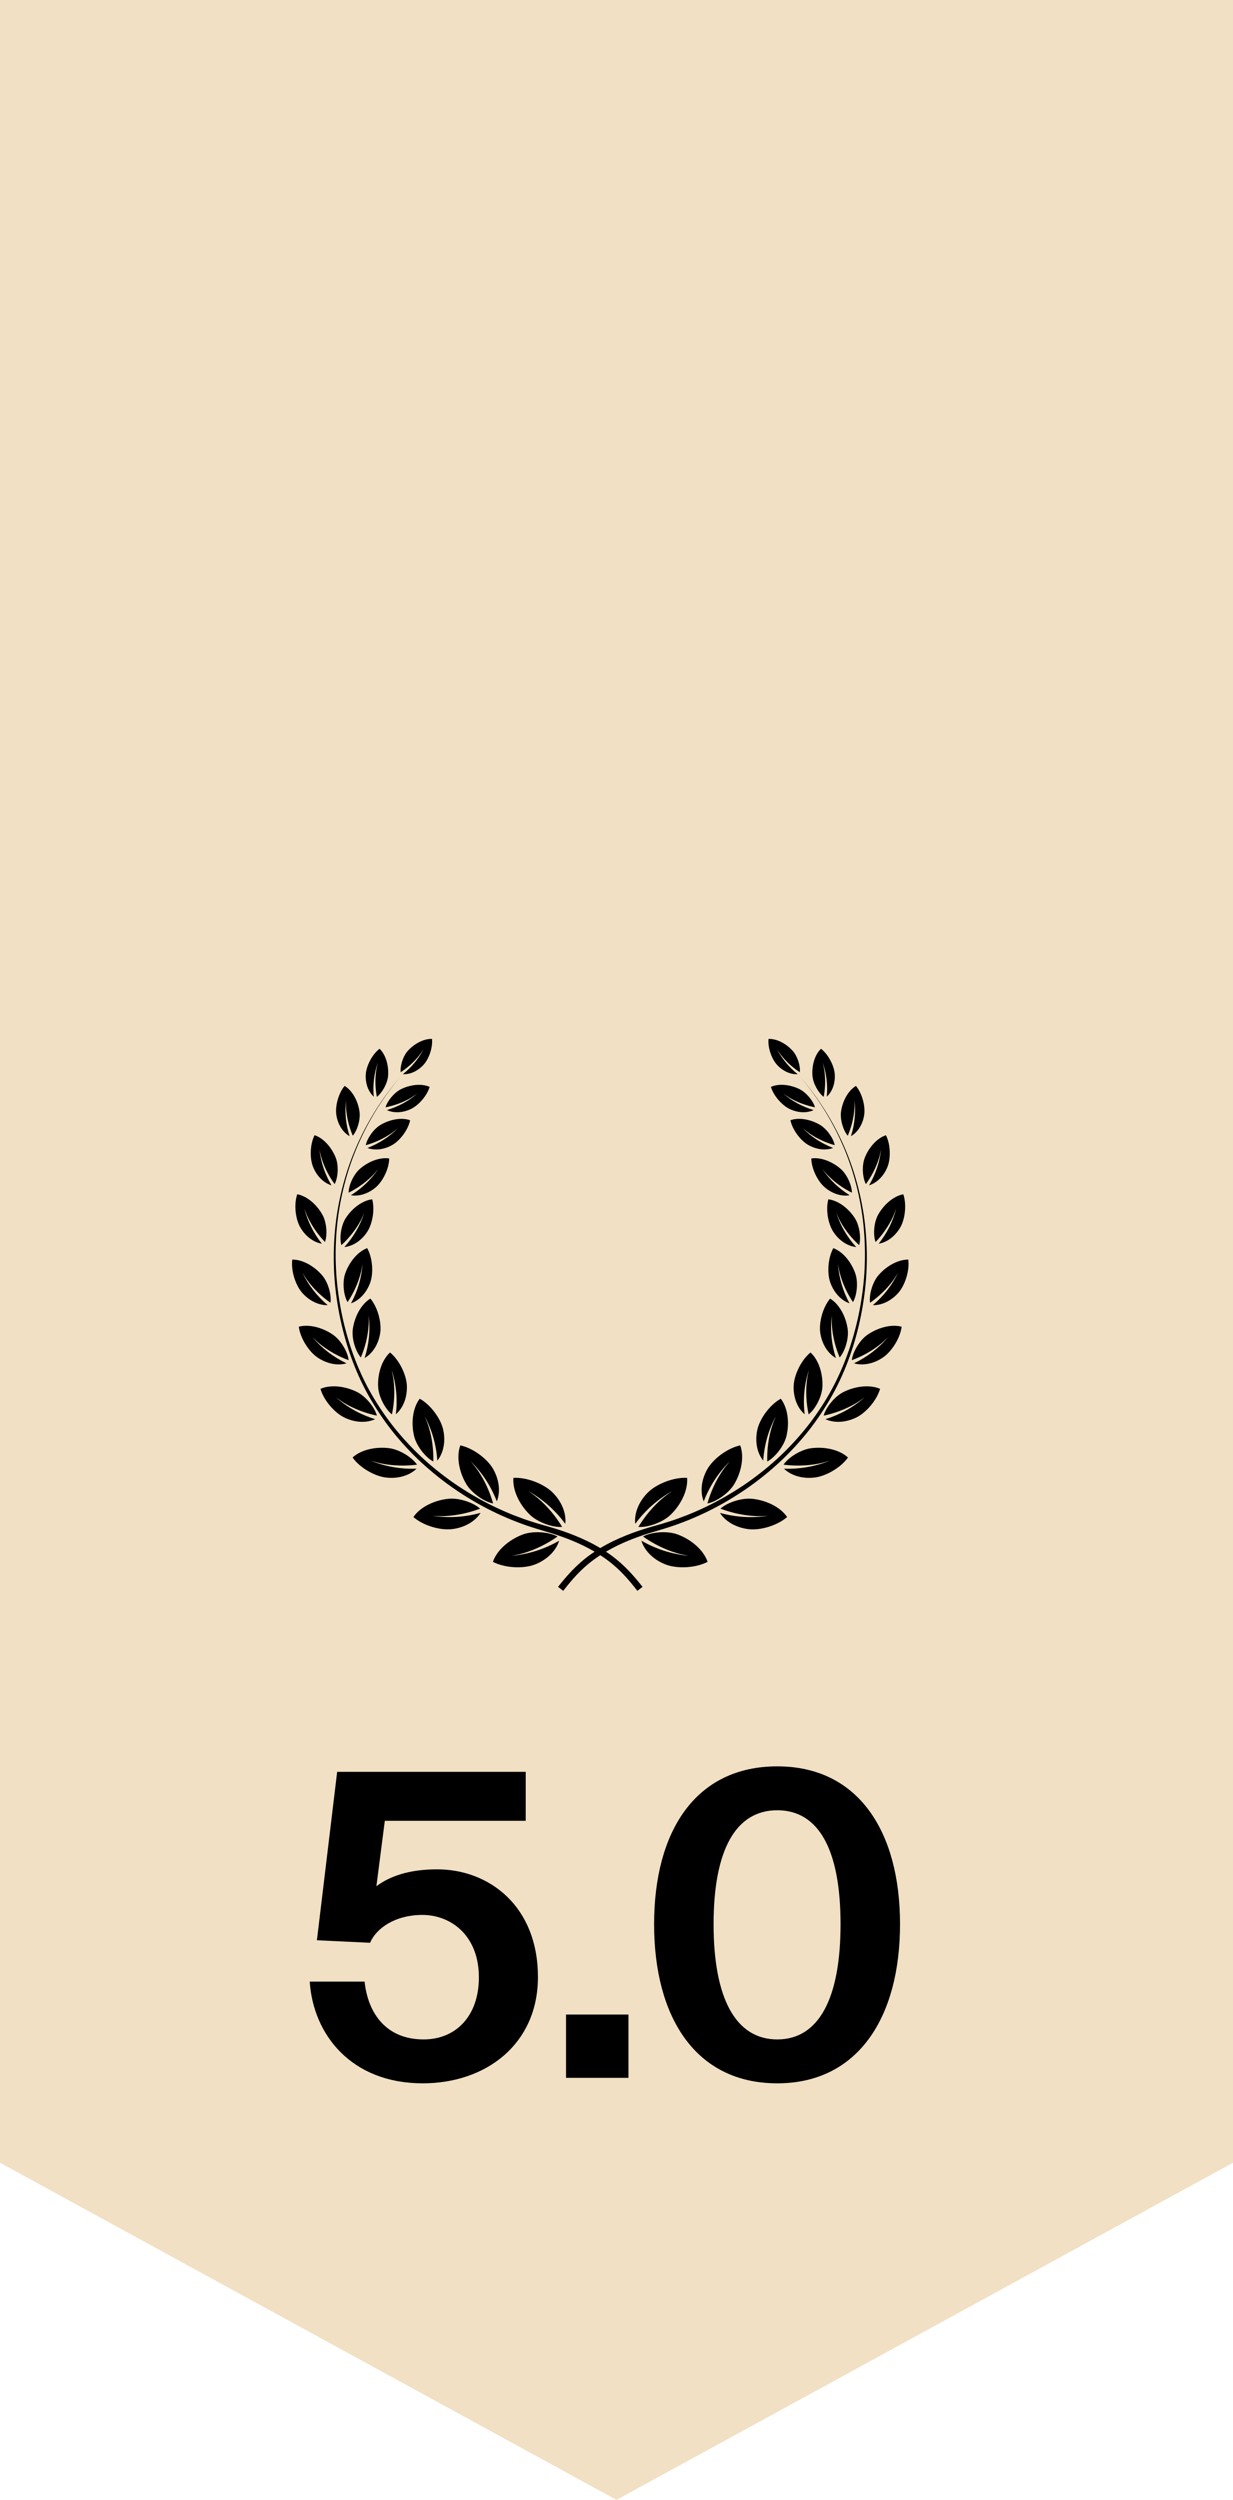
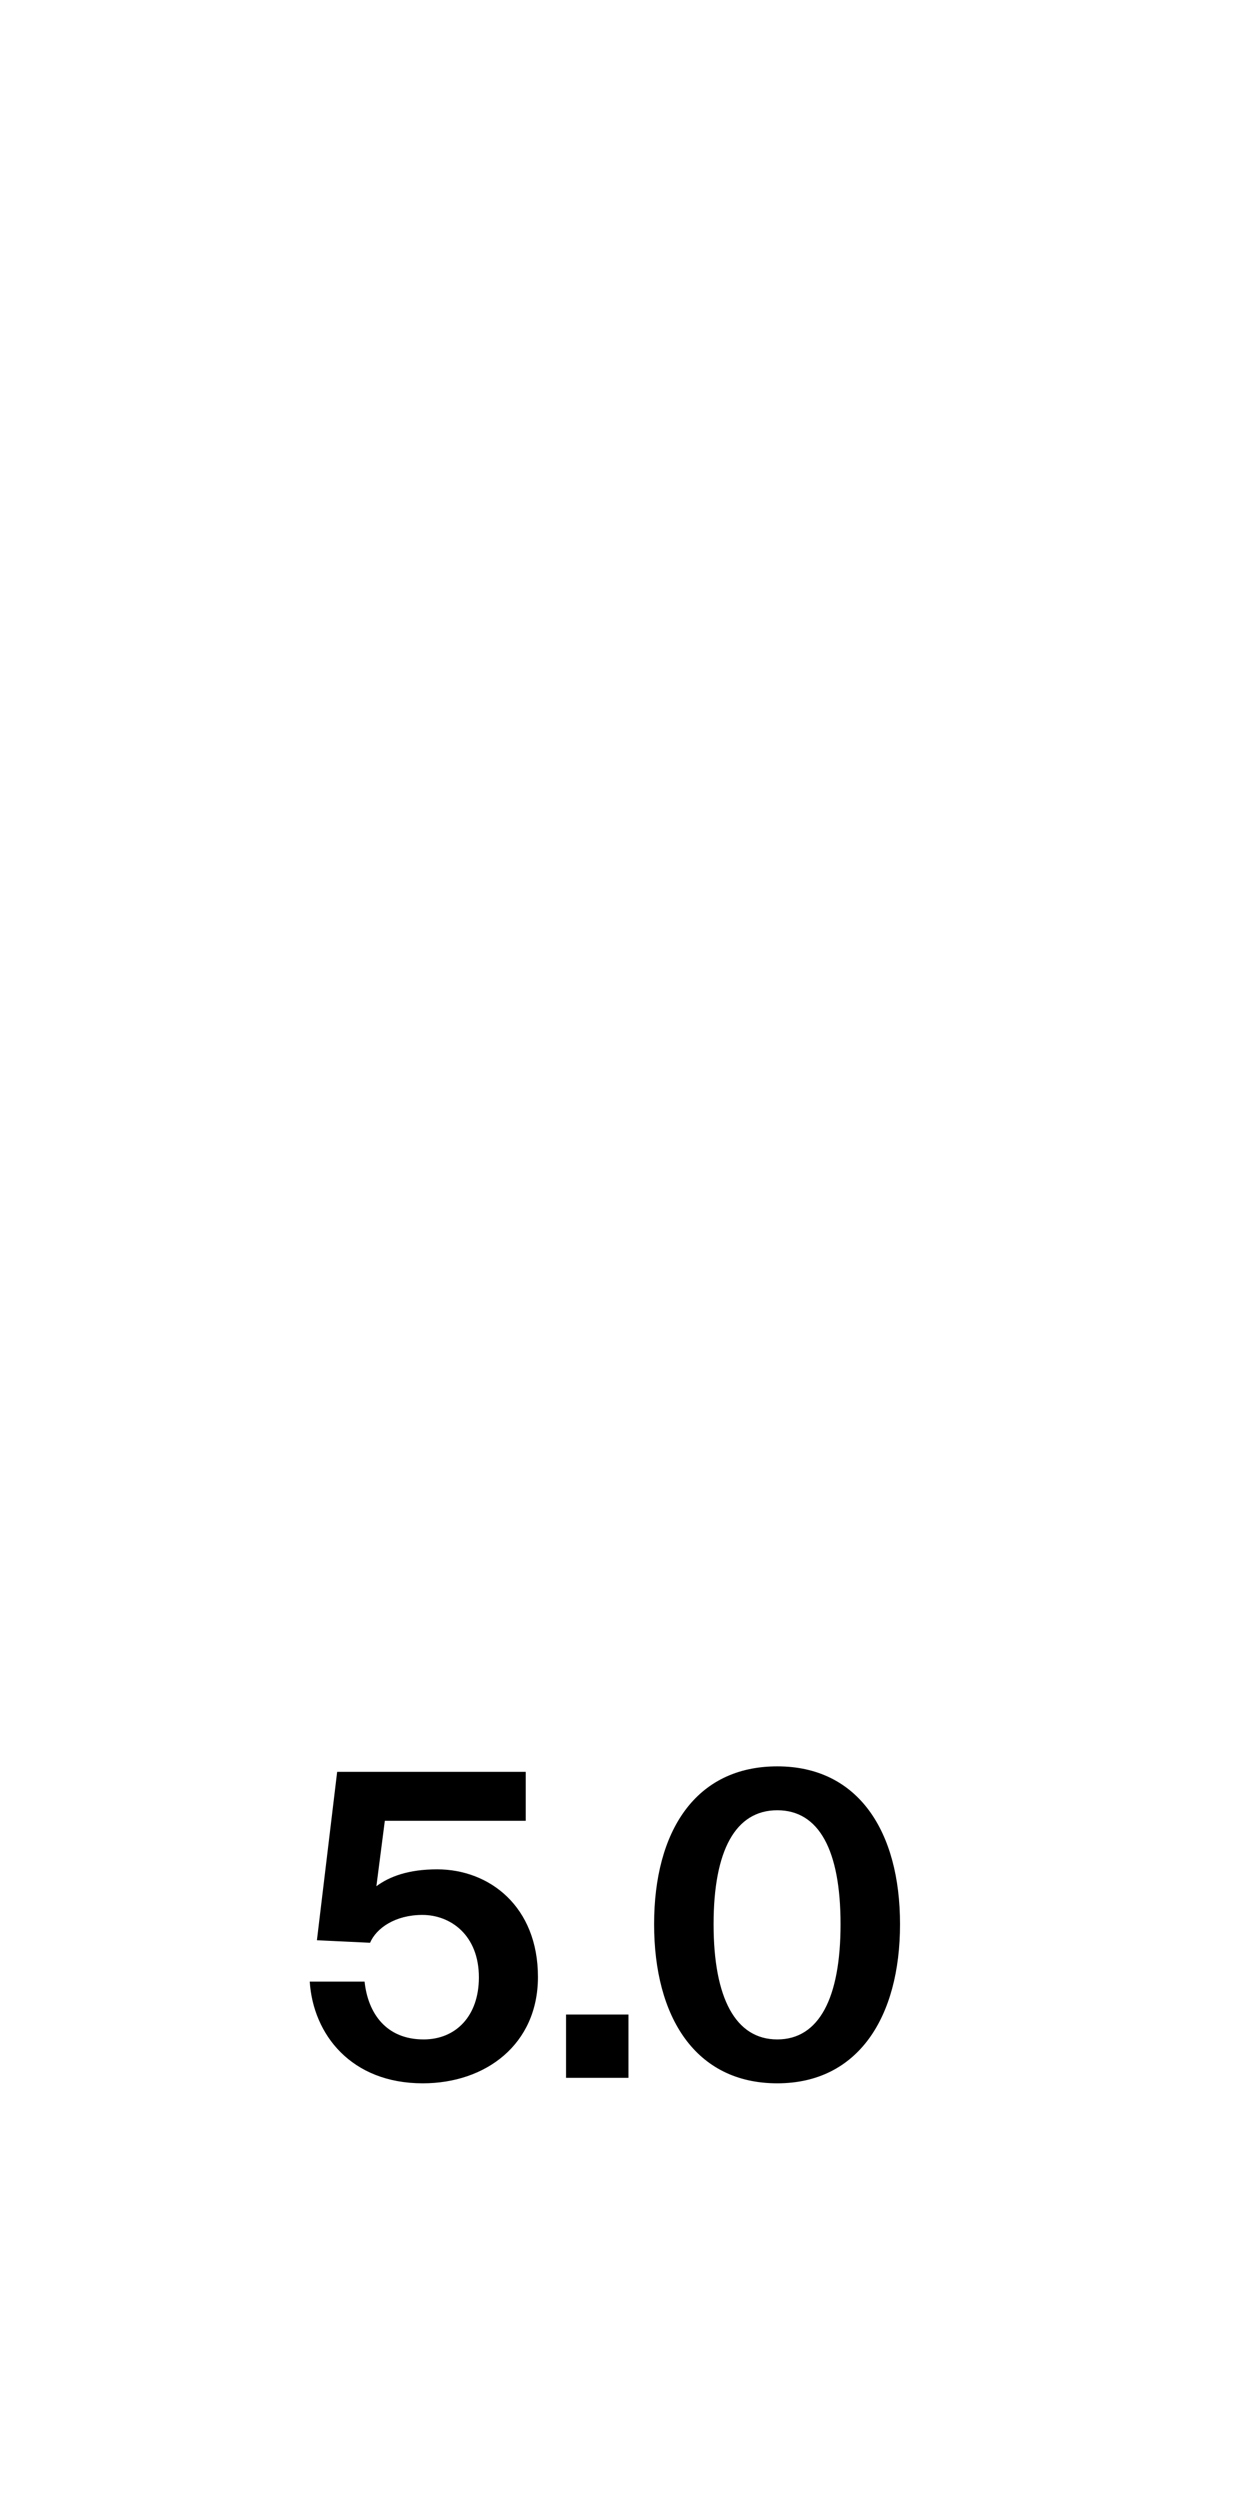
<svg xmlns="http://www.w3.org/2000/svg" width="38" height="77" viewBox="0 0 38 77" fill="none">
-   <path d="M0 -31H38V66.615L19 77L0 66.615V-31Z" fill="#F1E0C3" />
  <path d="M13.056 62.817C14.044 62.817 14.759 62.102 14.759 60.906C14.759 59.606 13.888 58.982 13.017 58.982C12.185 58.982 11.6 59.385 11.405 59.84L9.767 59.762L10.391 54.575H16.202V56.083H11.86L11.6 58.098C12.003 57.799 12.588 57.578 13.472 57.578C15.084 57.578 16.579 58.722 16.579 60.893C16.579 62.973 14.967 64.169 13.03 64.169C10.82 64.169 9.65 62.661 9.546 61.036H11.236C11.34 62.011 11.899 62.817 13.056 62.817ZM19.369 64H17.445V62.05H19.369V64ZM23.955 64.169C21.433 64.169 20.159 62.128 20.159 59.268C20.159 56.408 21.433 54.406 23.955 54.406C26.451 54.406 27.738 56.408 27.738 59.268C27.738 62.128 26.451 64.169 23.955 64.169ZM23.955 62.817C25.242 62.817 25.905 61.543 25.905 59.268C25.905 56.993 25.242 55.758 23.955 55.758C22.668 55.758 21.992 56.993 21.992 59.268C21.992 61.543 22.668 62.817 23.955 62.817Z" fill="black" />
-   <path d="M16.331 46.656C16.016 46.352 15.791 45.907 15.823 45.52C16.244 45.497 16.759 45.709 17.019 45.959C17.293 46.224 17.459 46.59 17.422 46.936C17.116 46.522 16.731 46.179 16.28 45.926C16.382 45.994 16.482 46.066 16.576 46.145C16.877 46.4 17.123 46.7 17.325 47.031C17.046 47.054 16.582 46.898 16.331 46.656ZM15.198 46.309C15.094 45.949 14.942 45.607 14.728 45.293C14.661 45.195 14.585 45.104 14.508 45.013C14.863 45.363 15.134 45.781 15.312 46.244C15.436 45.931 15.376 45.548 15.189 45.231C15.011 44.932 14.585 44.605 14.187 44.52C14.057 44.873 14.153 45.344 14.368 45.707C14.539 45.997 14.931 46.259 15.198 46.309ZM12.936 43.082C12.715 43.37 12.667 43.832 12.761 44.228C12.835 44.543 13.121 44.895 13.354 45.017C13.362 44.655 13.32 44.298 13.212 43.947C13.178 43.838 13.136 43.733 13.09 43.628C13.317 44.051 13.447 44.512 13.478 44.99C13.682 44.736 13.737 44.366 13.655 44.021C13.578 43.695 13.279 43.273 12.936 43.082ZM12.539 42.672C12.523 42.349 12.313 41.898 12.021 41.658C11.761 41.895 11.634 42.324 11.654 42.716C11.67 43.028 11.88 43.411 12.079 43.566C12.149 43.224 12.172 42.877 12.131 42.527C12.118 42.417 12.096 42.309 12.072 42.203C12.213 42.643 12.255 43.102 12.201 43.561C12.439 43.355 12.556 43.014 12.539 42.672ZM11.238 41.829C11.501 41.677 11.673 41.375 11.719 41.049C11.763 40.741 11.647 40.276 11.415 39.997C11.126 40.174 10.928 40.558 10.874 40.932C10.832 41.23 10.96 41.63 11.121 41.811C11.25 41.501 11.335 41.177 11.36 40.838C11.368 40.733 11.366 40.627 11.363 40.521C11.417 40.963 11.372 41.406 11.238 41.829ZM11.415 39.491C11.511 39.208 11.486 38.749 11.316 38.444C11.011 38.56 10.755 38.888 10.637 39.232C10.544 39.506 10.593 39.907 10.712 40.107C10.89 39.837 11.028 39.546 11.113 39.23C11.14 39.131 11.158 39.031 11.173 38.93C11.144 39.357 11.022 39.767 10.819 40.144C11.095 40.046 11.312 39.791 11.415 39.491ZM10.522 38.352C10.75 38.14 10.947 37.9 11.1 37.625C11.148 37.539 11.187 37.45 11.225 37.36C11.099 37.751 10.891 38.105 10.613 38.411C10.893 38.382 11.155 38.194 11.32 37.938C11.476 37.696 11.558 37.262 11.471 36.94C11.16 36.978 10.845 37.225 10.656 37.519C10.505 37.754 10.457 38.138 10.522 38.352ZM10.814 36.815C11.079 36.861 11.37 36.756 11.59 36.563C11.798 36.38 11.99 36.002 11.995 35.682C11.698 35.637 11.343 35.783 11.09 36.004C10.889 36.181 10.743 36.523 10.745 36.736C11.012 36.601 11.257 36.431 11.471 36.218C11.538 36.151 11.598 36.079 11.657 36.006C11.437 36.333 11.151 36.605 10.814 36.815ZM11.73 34.647C11.509 34.777 11.31 35.072 11.274 35.274C11.55 35.194 11.81 35.078 12.05 34.915C12.125 34.864 12.195 34.807 12.264 34.749C11.997 35.017 11.679 35.222 11.325 35.359C11.566 35.45 11.858 35.403 12.1 35.261C12.329 35.126 12.577 34.804 12.64 34.505C12.369 34.409 12.008 34.483 11.73 34.647ZM13.241 33.477C12.99 33.366 12.641 33.41 12.365 33.545C12.145 33.652 11.933 33.919 11.883 34.107C12.151 34.052 12.408 33.961 12.649 33.824C12.723 33.781 12.794 33.732 12.864 33.681C12.59 33.917 12.271 34.088 11.924 34.192C12.146 34.296 12.428 34.273 12.67 34.156C12.897 34.045 13.158 33.758 13.241 33.477ZM15.775 47.92C15.897 47.898 16.018 47.873 16.136 47.839C16.516 47.726 16.863 47.55 17.183 47.327C16.935 47.19 16.446 47.142 16.117 47.263C15.705 47.415 15.318 47.735 15.191 48.107C15.569 48.303 16.128 48.32 16.468 48.195C16.828 48.062 17.127 47.792 17.233 47.456C16.785 47.713 16.292 47.872 15.775 47.92ZM13.333 46.689C13.453 46.697 13.572 46.703 13.691 46.698C14.074 46.682 14.442 46.6 14.796 46.469C14.597 46.285 14.151 46.129 13.814 46.165C13.391 46.21 12.951 46.414 12.741 46.727C13.047 46.994 13.566 47.138 13.915 47.101C14.284 47.062 14.63 46.883 14.812 46.598C14.329 46.731 13.829 46.764 13.333 46.689ZM11.43 44.991C11.54 45.025 11.65 45.057 11.763 45.08C12.126 45.151 12.49 45.157 12.852 45.114C12.708 44.897 12.325 44.65 12.001 44.607C11.594 44.554 11.134 44.646 10.866 44.893C11.091 45.212 11.546 45.465 11.881 45.508C12.236 45.555 12.602 45.465 12.838 45.238C12.354 45.255 11.878 45.173 11.43 44.991ZM11.561 43.713C11.116 43.575 10.709 43.351 10.359 43.044C10.448 43.11 10.539 43.174 10.634 43.23C10.942 43.409 11.271 43.529 11.615 43.604C11.553 43.361 11.284 43.016 11.003 42.875C10.649 42.698 10.201 42.638 9.877 42.778C9.98 43.139 10.312 43.512 10.604 43.657C10.912 43.811 11.274 43.844 11.561 43.713ZM10.679 41.992C10.275 41.799 9.919 41.528 9.63 41.187C9.706 41.262 9.783 41.335 9.866 41.402C10.133 41.616 10.429 41.777 10.745 41.896C10.722 41.656 10.515 41.289 10.267 41.115C9.955 40.897 9.537 40.777 9.209 40.864C9.255 41.223 9.518 41.625 9.774 41.804C10.047 41.995 10.387 42.077 10.679 41.992ZM10.098 40.2C9.77 39.922 9.505 39.585 9.32 39.198C9.372 39.286 9.425 39.373 9.487 39.455C9.682 39.718 9.919 39.939 10.184 40.126C10.221 39.897 10.119 39.507 9.931 39.285C9.694 39.007 9.335 38.795 9.008 38.797C8.963 39.142 9.109 39.579 9.303 39.808C9.509 40.05 9.806 40.208 10.098 40.2ZM9.92 38.308C9.664 37.986 9.479 37.618 9.379 37.22C9.411 37.313 9.445 37.404 9.487 37.493C9.621 37.777 9.801 38.029 10.015 38.255C10.093 38.046 10.072 37.659 9.937 37.416C9.767 37.11 9.47 36.843 9.161 36.784C9.053 37.1 9.107 37.539 9.247 37.79C9.394 38.057 9.643 38.262 9.92 38.308ZM10.216 36.51C10.015 36.171 9.888 35.798 9.845 35.407C9.864 35.499 9.883 35.591 9.911 35.68C10.001 35.967 10.139 36.229 10.313 36.472C10.415 36.284 10.445 35.913 10.349 35.665C10.228 35.353 9.981 35.061 9.695 34.965C9.551 35.252 9.545 35.675 9.644 35.931C9.75 36.204 9.959 36.43 10.216 36.51ZM10.774 34.996C10.659 34.638 10.621 34.264 10.665 33.889C10.662 33.979 10.661 34.069 10.668 34.158C10.69 34.445 10.762 34.719 10.872 34.981C11.008 34.827 11.116 34.488 11.079 34.236C11.034 33.92 10.866 33.596 10.621 33.447C10.424 33.683 10.328 34.076 10.365 34.336C10.405 34.613 10.551 34.868 10.774 34.996ZM11.647 32.725C11.625 32.808 11.606 32.891 11.594 32.976C11.555 33.248 11.566 33.518 11.614 33.785C11.772 33.668 11.943 33.374 11.961 33.132C11.984 32.828 11.894 32.491 11.697 32.303C11.465 32.483 11.293 32.83 11.274 33.081C11.254 33.346 11.338 33.614 11.519 33.779C11.486 33.421 11.528 33.065 11.647 32.725ZM12.919 32.51C12.969 32.447 13.014 32.379 13.057 32.311C12.901 32.613 12.684 32.874 12.416 33.086C12.648 33.1 12.887 32.981 13.056 32.794C13.216 32.617 13.341 32.274 13.314 32C13.055 31.991 12.765 32.151 12.571 32.365C12.416 32.536 12.326 32.843 12.35 33.026C12.565 32.883 12.758 32.714 12.919 32.51ZM24.02 45.042C24.342 44.742 24.642 44.418 24.916 44.074C25.188 43.728 25.432 43.361 25.646 42.979C26.075 42.212 26.363 41.373 26.535 40.517C26.62 40.089 26.677 39.655 26.702 39.219C26.725 38.783 26.718 38.346 26.678 37.911C26.64 37.477 26.565 37.046 26.46 36.623C26.354 36.2 26.218 35.783 26.046 35.383C25.704 34.58 25.235 33.831 24.664 33.169C25.229 33.837 25.689 34.588 26.023 35.392C26.19 35.794 26.322 36.209 26.423 36.632C26.523 37.054 26.594 37.484 26.628 37.916C26.663 38.349 26.666 38.783 26.639 39.216C26.61 39.649 26.549 40.079 26.461 40.503C26.282 41.351 25.989 42.177 25.559 42.93C25.343 43.306 25.099 43.666 24.827 44.003C24.553 44.34 24.255 44.657 23.934 44.95C23.612 45.241 23.269 45.51 22.909 45.753C22.547 45.994 22.171 46.214 21.778 46.402C21.583 46.498 21.383 46.584 21.181 46.666C20.978 46.744 20.775 46.82 20.566 46.884C20.463 46.918 20.358 46.946 20.253 46.977C20.147 47.006 20.04 47.037 19.935 47.069C19.723 47.134 19.513 47.206 19.306 47.289C19.029 47.399 18.758 47.529 18.5 47.683C18.243 47.529 17.971 47.399 17.695 47.289C17.488 47.206 17.278 47.134 17.066 47.069C16.96 47.037 16.854 47.006 16.748 46.977C16.643 46.946 16.538 46.919 16.435 46.884C16.227 46.82 16.023 46.744 15.82 46.666C15.618 46.584 15.418 46.498 15.223 46.402C14.83 46.214 14.454 45.994 14.092 45.753C13.731 45.51 13.389 45.241 13.067 44.95C12.746 44.657 12.448 44.34 12.174 44.003C11.902 43.665 11.658 43.306 11.442 42.93C11.011 42.177 10.719 41.35 10.54 40.503C10.451 40.078 10.391 39.648 10.363 39.216C10.335 38.783 10.338 38.349 10.373 37.916C10.407 37.484 10.477 37.054 10.578 36.632C10.679 36.21 10.811 35.794 10.979 35.392C11.312 34.588 11.773 33.837 12.337 33.169C11.767 33.831 11.298 34.58 10.956 35.383C10.784 35.783 10.647 36.2 10.541 36.623C10.437 37.046 10.361 37.477 10.323 37.911C10.284 38.346 10.276 38.783 10.299 39.219C10.323 39.656 10.381 40.089 10.466 40.517C10.638 41.373 10.925 42.212 11.354 42.979C11.569 43.361 11.813 43.728 12.085 44.074C12.359 44.418 12.659 44.742 12.981 45.042C13.305 45.34 13.65 45.617 14.014 45.867C14.378 46.116 14.759 46.343 15.156 46.538C15.354 46.637 15.556 46.726 15.761 46.811C15.966 46.893 16.173 46.972 16.384 47.039C16.489 47.075 16.596 47.104 16.702 47.137C16.807 47.167 16.911 47.198 17.015 47.23C17.222 47.297 17.427 47.369 17.628 47.451C17.868 47.55 18.103 47.663 18.326 47.794C18.261 47.837 18.197 47.882 18.134 47.928C17.955 48.062 17.787 48.213 17.632 48.373C17.477 48.534 17.334 48.705 17.198 48.877L17.358 49C17.491 48.829 17.627 48.663 17.774 48.507C17.921 48.352 18.079 48.208 18.249 48.078C18.331 48.016 18.415 47.957 18.5 47.901C18.586 47.957 18.67 48.016 18.752 48.078C18.922 48.207 19.08 48.351 19.227 48.507C19.375 48.663 19.511 48.829 19.643 49L19.803 48.877C19.667 48.705 19.524 48.534 19.369 48.373C19.214 48.213 19.047 48.063 18.867 47.928C18.804 47.881 18.739 47.837 18.675 47.794C18.898 47.663 19.133 47.55 19.373 47.451C19.574 47.369 19.779 47.296 19.986 47.23C20.09 47.198 20.194 47.167 20.299 47.137C20.405 47.105 20.512 47.075 20.617 47.039C20.828 46.972 21.035 46.893 21.241 46.811C21.445 46.726 21.647 46.637 21.845 46.538C22.242 46.343 22.622 46.115 22.988 45.867C23.351 45.617 23.696 45.34 24.02 45.042ZM20.72 45.926C20.618 45.994 20.517 46.066 20.424 46.145C20.123 46.4 19.877 46.7 19.674 47.031C19.954 47.054 20.418 46.898 20.669 46.656C20.983 46.351 21.208 45.907 21.176 45.52C20.755 45.497 20.24 45.708 19.98 45.959C19.706 46.224 19.54 46.589 19.577 46.936C19.884 46.522 20.269 46.179 20.72 45.926ZM22.491 45.014C22.414 45.104 22.339 45.195 22.272 45.294C22.057 45.608 21.905 45.949 21.802 46.309C22.069 46.26 22.46 45.997 22.632 45.708C22.847 45.344 22.943 44.873 22.813 44.52C22.415 44.605 21.989 44.933 21.811 45.232C21.624 45.549 21.564 45.931 21.688 46.245C21.866 45.781 22.136 45.364 22.491 45.014ZM23.909 43.628C23.864 43.733 23.821 43.838 23.788 43.947C23.68 44.298 23.638 44.656 23.646 45.017C23.878 44.896 24.164 44.543 24.239 44.228C24.333 43.832 24.285 43.37 24.063 43.082C23.72 43.272 23.422 43.695 23.345 44.02C23.263 44.366 23.318 44.735 23.522 44.989C23.553 44.512 23.682 44.051 23.909 43.628ZM24.921 43.566C25.12 43.411 25.33 43.028 25.346 42.716C25.365 42.324 25.239 41.895 24.979 41.658C24.687 41.898 24.477 42.349 24.461 42.672C24.443 43.013 24.56 43.355 24.798 43.561C24.744 43.102 24.787 42.643 24.928 42.203C24.903 42.31 24.881 42.417 24.868 42.527C24.827 42.877 24.85 43.224 24.921 43.566ZM25.639 40.839C25.664 41.178 25.749 41.502 25.878 41.812C26.038 41.63 26.167 41.23 26.124 40.932C26.071 40.558 25.873 40.175 25.584 39.998C25.351 40.277 25.236 40.741 25.279 41.049C25.325 41.376 25.498 41.678 25.761 41.83C25.626 41.406 25.582 40.964 25.635 40.522C25.632 40.627 25.631 40.733 25.639 40.839ZM26.288 40.107C26.407 39.907 26.455 39.506 26.362 39.232C26.245 38.888 25.989 38.56 25.683 38.444C25.514 38.749 25.489 39.208 25.585 39.491C25.687 39.791 25.905 40.046 26.18 40.144C25.977 39.767 25.855 39.357 25.826 38.93C25.842 39.031 25.859 39.131 25.886 39.23C25.971 39.545 26.109 39.836 26.288 40.107ZM26.478 38.352C26.542 38.138 26.495 37.754 26.344 37.519C26.155 37.225 25.84 36.978 25.529 36.94C25.441 37.262 25.524 37.696 25.68 37.938C25.845 38.194 26.107 38.382 26.387 38.411C26.109 38.105 25.901 37.751 25.775 37.36C25.813 37.45 25.852 37.539 25.9 37.625C26.053 37.9 26.249 38.14 26.478 38.352ZM26.254 36.736C26.256 36.523 26.111 36.181 25.91 36.004C25.657 35.783 25.301 35.637 25.004 35.682C25.009 36.002 25.201 36.38 25.409 36.563C25.629 36.756 25.92 36.861 26.186 36.815C25.849 36.605 25.563 36.333 25.343 36.006C25.401 36.079 25.462 36.151 25.529 36.218C25.742 36.432 25.987 36.601 26.254 36.736ZM25.725 35.273C25.689 35.072 25.49 34.776 25.269 34.646C24.992 34.482 24.631 34.409 24.36 34.504C24.423 34.803 24.671 35.125 24.9 35.26C25.142 35.402 25.434 35.449 25.675 35.358C25.321 35.221 25.003 35.016 24.736 34.748C24.805 34.806 24.875 34.863 24.95 34.914C25.189 35.077 25.45 35.194 25.725 35.273ZM25.117 34.107C25.067 33.918 24.855 33.652 24.635 33.544C24.359 33.409 24.01 33.366 23.759 33.477C23.842 33.757 24.103 34.044 24.331 34.156C24.572 34.273 24.854 34.296 25.076 34.192C24.729 34.088 24.41 33.917 24.136 33.681C24.206 33.732 24.276 33.781 24.352 33.824C24.591 33.96 24.849 34.052 25.117 34.107ZM20.882 47.263C20.553 47.142 20.064 47.19 19.816 47.327C20.137 47.55 20.483 47.727 20.863 47.839C20.982 47.874 21.103 47.898 21.225 47.92C20.707 47.872 20.215 47.713 19.766 47.455C19.872 47.792 20.172 48.062 20.532 48.195C20.871 48.32 21.43 48.303 21.808 48.107C21.681 47.735 21.295 47.415 20.882 47.263ZM23.186 46.165C22.849 46.13 22.403 46.285 22.204 46.469C22.558 46.6 22.926 46.683 23.308 46.698C23.428 46.703 23.547 46.698 23.666 46.69C23.171 46.765 22.671 46.732 22.188 46.599C22.369 46.883 22.716 47.062 23.085 47.102C23.433 47.139 23.952 46.994 24.258 46.727C24.049 46.414 23.609 46.21 23.186 46.165ZM24.998 44.607C24.674 44.65 24.291 44.897 24.147 45.114C24.509 45.157 24.874 45.151 25.236 45.08C25.349 45.057 25.46 45.025 25.57 44.991C25.122 45.172 24.646 45.255 24.162 45.238C24.397 45.465 24.764 45.555 25.119 45.508C25.454 45.465 25.908 45.212 26.134 44.893C25.865 44.646 25.406 44.554 24.998 44.607ZM25.997 42.875C25.716 43.016 25.447 43.361 25.385 43.604C25.729 43.529 26.059 43.409 26.366 43.23C26.461 43.174 26.552 43.11 26.641 43.044C26.291 43.351 25.884 43.575 25.439 43.713C25.726 43.844 26.088 43.811 26.397 43.657C26.688 43.512 27.02 43.139 27.123 42.778C26.799 42.638 26.351 42.698 25.997 42.875ZM26.732 41.115C26.483 41.289 26.277 41.656 26.253 41.896C26.57 41.777 26.866 41.616 27.133 41.402C27.216 41.335 27.293 41.262 27.368 41.187C27.08 41.528 26.724 41.799 26.319 41.992C26.611 42.077 26.952 41.995 27.223 41.804C27.48 41.625 27.742 41.223 27.788 40.865C27.462 40.777 27.044 40.898 26.732 41.115ZM27.069 39.285C26.881 39.507 26.779 39.897 26.815 40.126C27.081 39.939 27.317 39.718 27.513 39.455C27.574 39.373 27.628 39.286 27.679 39.198C27.495 39.585 27.23 39.922 26.901 40.2C27.194 40.208 27.49 40.05 27.697 39.808C27.891 39.579 28.037 39.142 27.992 38.797C27.665 38.795 27.305 39.007 27.069 39.285ZM27.063 37.416C26.928 37.659 26.906 38.046 26.985 38.255C27.199 38.029 27.38 37.777 27.514 37.493C27.555 37.404 27.589 37.312 27.621 37.22C27.521 37.618 27.336 37.986 27.08 38.308C27.357 38.262 27.606 38.057 27.754 37.791C27.893 37.539 27.947 37.101 27.839 36.785C27.53 36.843 27.233 37.111 27.063 37.416ZM26.686 36.472C26.86 36.23 26.998 35.967 27.088 35.68C27.116 35.59 27.136 35.499 27.154 35.407C27.111 35.798 26.984 36.171 26.783 36.51C27.04 36.43 27.25 36.204 27.355 35.932C27.454 35.675 27.448 35.252 27.304 34.966C27.019 35.061 26.771 35.353 26.65 35.665C26.555 35.913 26.585 36.284 26.686 36.472ZM26.331 34.158C26.338 34.069 26.337 33.979 26.334 33.889C26.379 34.263 26.34 34.637 26.226 34.996C26.448 34.868 26.595 34.612 26.634 34.337C26.672 34.077 26.575 33.683 26.379 33.447C26.134 33.596 25.966 33.92 25.92 34.237C25.884 34.489 25.992 34.828 26.128 34.982C26.237 34.719 26.31 34.445 26.331 34.158ZM25.386 33.785C25.434 33.518 25.445 33.248 25.406 32.976C25.394 32.891 25.375 32.808 25.353 32.725C25.472 33.065 25.514 33.421 25.481 33.779C25.662 33.614 25.746 33.346 25.726 33.081C25.707 32.831 25.535 32.484 25.303 32.303C25.105 32.492 25.016 32.828 25.039 33.133C25.057 33.375 25.227 33.668 25.386 33.785ZM24.584 33.086C24.317 32.874 24.099 32.612 23.943 32.311C23.986 32.379 24.03 32.447 24.081 32.51C24.242 32.715 24.434 32.884 24.65 33.026C24.673 32.843 24.583 32.536 24.428 32.365C24.235 32.151 23.945 31.991 23.686 32C23.658 32.274 23.784 32.617 23.944 32.794C24.113 32.981 24.352 33.1 24.584 33.086Z" fill="black" />
</svg>